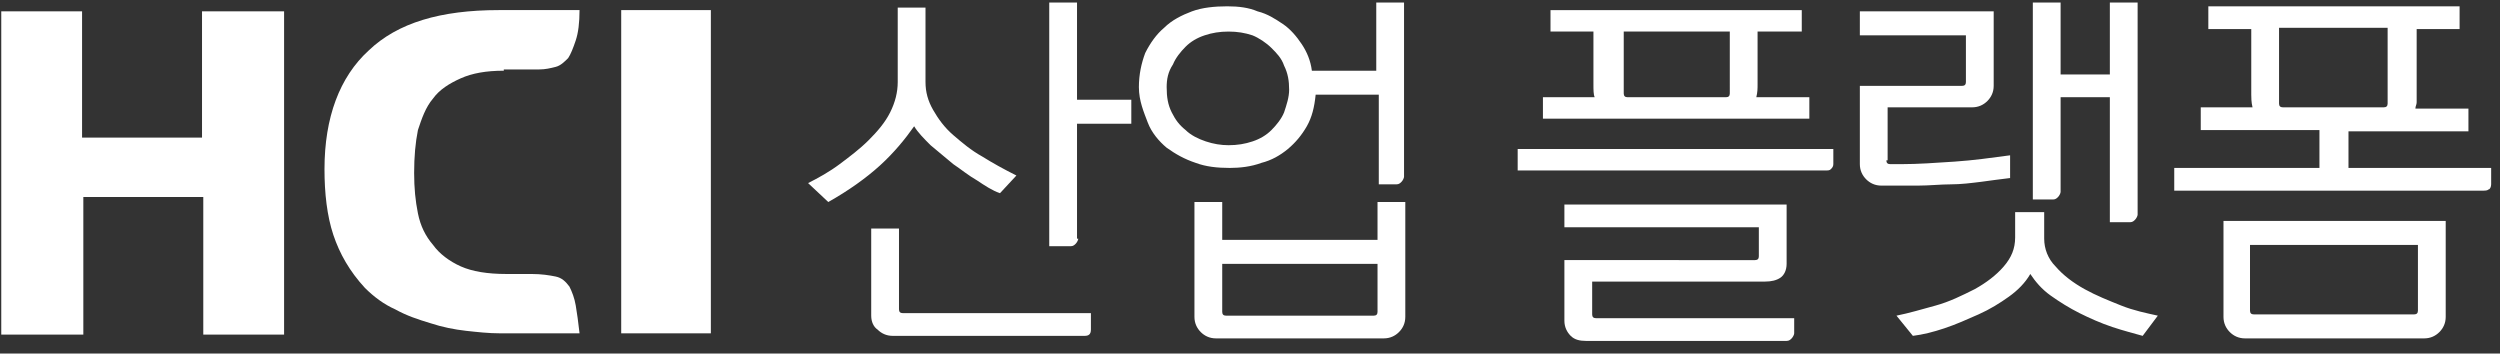
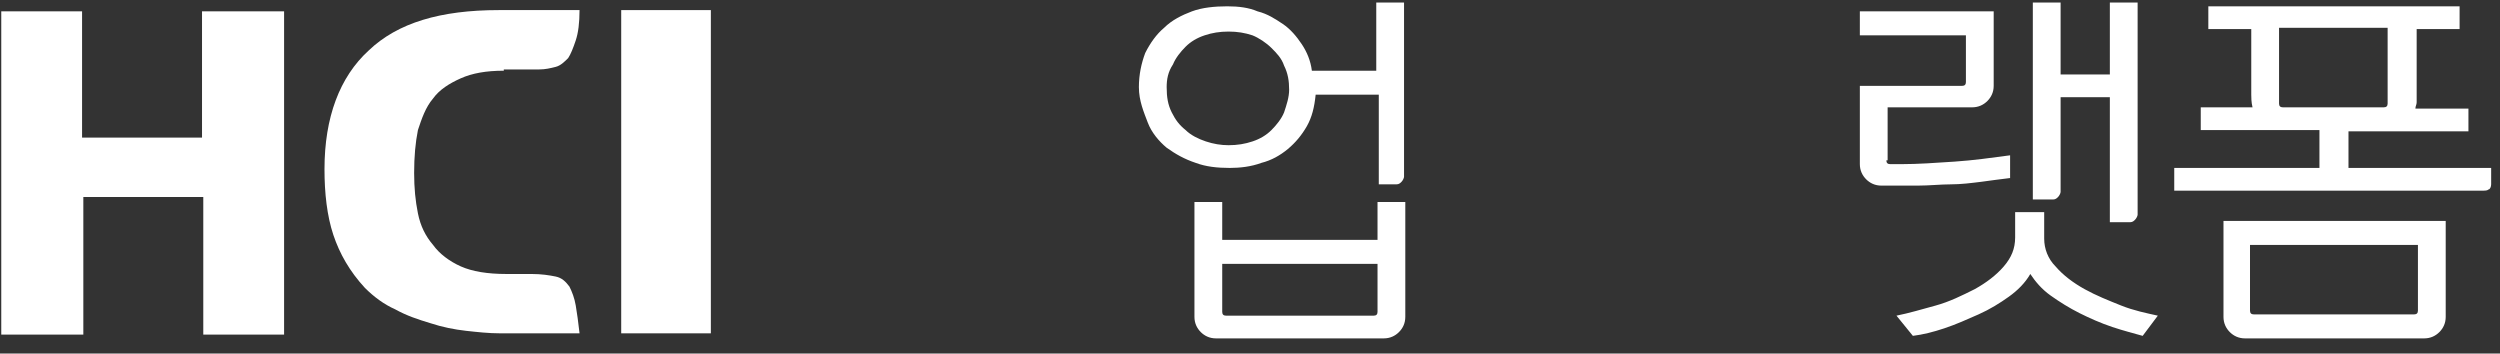
<svg xmlns="http://www.w3.org/2000/svg" version="1.1" id="레이어_1" x="0px" y="0px" viewBox="0 0 198 28" style="enable-background:new 0 0 198 28;" xml:space="preserve">
  <rect x="0" y="0" width="198" height="28" fill="#333333" stroke="none" />
  <style type="text/css">
	.st0{fill:#FFFFFF;}
</style>
  <g>
-     <path class="st0" d="M73.3,6.5c0,0.8,0.2,1.5,0.6,2.2c0.4,0.7,0.9,1.4,1.6,2c0.7,0.6,1.4,1.2,2.3,1.7c0.8,0.5,1.7,1,2.7,1.5   l-1.3,1.4c-0.6-0.2-1.2-0.6-1.8-1c-0.7-0.4-1.3-0.9-1.9-1.3c-0.6-0.5-1.2-1-1.8-1.5c-0.5-0.5-1-1-1.3-1.5c-0.7,1-1.6,2.1-2.7,3.1   c-1.1,1-2.5,2-4.1,2.9L64,14.5c0.8-0.4,1.7-0.9,2.5-1.5s1.6-1.2,2.3-1.9c0.7-0.7,1.3-1.4,1.7-2.2c0.4-0.8,0.6-1.6,0.6-2.4V0.6h2.2   V6.5z M86.4,26.1c0,0.4-0.2,0.5-0.5,0.5H70.7c-0.5,0-0.9-0.2-1.2-0.5C69.2,25.9,69,25.5,69,25v-6.9h2.2v6.4c0,0.2,0.1,0.3,0.3,0.3   h14.9V26.1z M85.4,18.9c0,0.1-0.1,0.3-0.2,0.4c-0.1,0.1-0.2,0.2-0.4,0.2h-1.7V0.2h2.2v7.7h4.3v1.9h-4.3V18.9z" />
    <path class="st0" d="M109.2,14.5v-7h-5c-0.1,1-0.3,1.8-0.7,2.5c-0.4,0.7-0.9,1.3-1.5,1.8s-1.3,0.9-2.1,1.1   c-0.8,0.3-1.7,0.4-2.5,0.4c-1,0-1.9-0.1-2.7-0.4c-0.9-0.3-1.6-0.7-2.3-1.2c-0.6-0.5-1.2-1.2-1.5-2S90.2,8,90.2,6.9   c0-1,0.2-1.9,0.5-2.7c0.4-0.8,0.9-1.5,1.5-2c0.6-0.6,1.4-1,2.2-1.3s1.8-0.4,2.8-0.4c0.9,0,1.7,0.1,2.4,0.4c0.8,0.2,1.4,0.6,2,1   c0.6,0.4,1.1,1,1.5,1.6c0.4,0.6,0.7,1.3,0.8,2.1h5.1V0.2h2.2v13.8c0,0.1-0.1,0.3-0.2,0.4c-0.1,0.1-0.2,0.2-0.4,0.2H109.2z    M92.4,6.9c0,0.8,0.1,1.4,0.4,2c0.3,0.6,0.6,1,1.1,1.4c0.4,0.4,1,0.7,1.6,0.9c0.6,0.2,1.2,0.3,1.8,0.3c0.7,0,1.3-0.1,1.9-0.3   c0.6-0.2,1.1-0.5,1.5-0.9s0.8-0.9,1-1.4c0.2-0.6,0.4-1.2,0.4-1.8c0-0.7-0.1-1.3-0.4-1.9c-0.2-0.6-0.6-1-1-1.4S99.7,3,99.2,2.8   c-0.6-0.2-1.2-0.3-1.9-0.3c-0.7,0-1.3,0.1-1.9,0.3c-0.6,0.2-1.1,0.5-1.5,0.9c-0.4,0.4-0.8,0.9-1,1.4C92.5,5.7,92.4,6.3,92.4,6.9z    M94.6,16h2.2V19h12.3V16h2.2v9.1c0,0.5-0.2,0.9-0.5,1.2s-0.7,0.5-1.2,0.5H96.3c-0.5,0-0.9-0.2-1.2-0.5c-0.3-0.3-0.5-0.7-0.5-1.2   V16z M96.8,20.9v3.8c0,0.2,0.1,0.3,0.3,0.3h11.7c0.2,0,0.3-0.1,0.3-0.3v-3.8H96.8z" />
-     <path class="st0" d="M120.2,13.6v-1.8h25V13c0,0.2-0.1,0.3-0.2,0.4c-0.1,0.1-0.2,0.1-0.4,0.1H120.2z M122.8,0.8h19.9v1.7h-3.5v4.2   c0,0.3,0,0.6-0.1,1h4.2v1.7h-21.1V7.7h4.1c-0.1-0.2-0.1-0.6-0.1-1V2.5h-3.4V0.8z M142.1,26.4c0,0.1-0.1,0.3-0.2,0.4   s-0.2,0.2-0.4,0.2h-15.9c-0.5,0-0.9-0.1-1.2-0.4c-0.3-0.3-0.5-0.7-0.5-1.2v-4.8H139c0.2,0,0.3-0.1,0.3-0.3v-2.3h-15.4v-1.8h17.6   v4.7c0,0.5-0.2,0.9-0.5,1.1c-0.3,0.2-0.7,0.3-1.2,0.3h-13.7v2.6c0,0.2,0.1,0.3,0.3,0.3h15.7V26.4z M136.7,7.7   c0.2,0,0.3-0.1,0.3-0.3V2.5h-8.4v4.9c0,0.2,0.1,0.3,0.3,0.3H136.7z" />
    <path class="st0" d="M149.4,12.7c0,0.2,0.1,0.3,0.3,0.3h0.9c1.3,0,2.7-0.1,4.2-0.2s2.9-0.3,4.4-0.5v1.8c-0.8,0.1-1.6,0.2-2.3,0.3   c-0.8,0.1-1.6,0.2-2.4,0.2s-1.7,0.1-2.6,0.1c-0.9,0-1.9,0-2.9,0c-0.5,0-0.9-0.2-1.2-0.5c-0.3-0.3-0.5-0.7-0.5-1.2V6.8h8.1   c0.2,0,0.3-0.1,0.3-0.3V2.8h-8.4V0.9h10.6v5.9c0,0.5-0.2,0.9-0.5,1.2c-0.3,0.3-0.7,0.5-1.2,0.5h-6.7V12.7z M150.2,25   c1-0.2,2-0.5,3.1-0.8s2.1-0.8,3.1-1.3c0.9-0.5,1.7-1.1,2.3-1.8c0.6-0.7,0.9-1.4,0.9-2.3v-2h2.3v2.1c0,0.8,0.3,1.6,0.9,2.2   c0.6,0.7,1.4,1.3,2.3,1.8c0.9,0.5,1.9,0.9,2.9,1.3c1,0.4,2,0.6,2.9,0.8l-1.2,1.6c-0.7-0.2-1.5-0.4-2.4-0.7   c-0.9-0.3-1.8-0.7-2.6-1.1s-1.6-0.9-2.3-1.4c-0.7-0.5-1.2-1.1-1.6-1.7c-0.4,0.7-1,1.3-1.7,1.8s-1.5,1-2.4,1.4s-1.8,0.8-2.7,1.1   c-0.9,0.3-1.7,0.5-2.5,0.6L150.2,25z M163.2,15.2c0,0.1-0.1,0.3-0.2,0.4c-0.1,0.1-0.2,0.2-0.4,0.2H161V0.2h2.2v5.7h3.9V0.2h2.2V17   c0,0.1-0.1,0.3-0.2,0.4s-0.2,0.2-0.4,0.2h-1.6V7.7h-3.9V15.2z" />
    <path class="st0" d="M186,10.3v3h11.3v1.3c0,0.2-0.1,0.4-0.2,0.4c-0.1,0.1-0.3,0.1-0.4,0.1h-24.5v-1.8h11.5v-3h-9.4V8.5h4.1   c-0.1-0.4-0.1-0.8-0.1-1V2.3h-3.4V0.5h19.9v1.8h-3.4v5.3c0,0.2,0,0.3,0,0.5c0,0.2-0.1,0.3-0.1,0.5h4.2v1.8H186z M176.1,17.5h17.6   v7.6c0,0.5-0.2,0.9-0.5,1.2c-0.3,0.3-0.7,0.5-1.2,0.5h-14.2c-0.5,0-0.9-0.2-1.2-0.5c-0.3-0.3-0.5-0.7-0.5-1.2V17.5z M178.2,19.4   v5.2c0,0.2,0.1,0.3,0.3,0.3h12.7c0.2,0,0.3-0.1,0.3-0.3v-5.2H178.2z M188.8,8.5c0.2,0,0.3-0.1,0.3-0.3v-6h-8.6v6   c0,0.2,0.1,0.3,0.3,0.3H188.8z" />
  </g>
  <g>
    <path class="st0" d="M22.5,0.9v25.6h-6.4V15.6H6.6v10.9H0.1V0.9h6.4v10h9.5v-10H22.5z" />
    <path class="st0" d="M39.9,5.6c-1.4,0-2.5,0.2-3.4,0.6c-0.9,0.4-1.7,0.9-2.2,1.6c-0.6,0.7-0.9,1.6-1.2,2.5c-0.2,1-0.3,2.1-0.3,3.4   c0,1.2,0.1,2.2,0.3,3.2c0.2,1,0.6,1.8,1.2,2.5c0.5,0.7,1.3,1.3,2.2,1.7c0.9,0.4,2.1,0.6,3.6,0.6h2c0.8,0,1.4,0.1,1.9,0.2   s0.8,0.4,1.1,0.8c0.2,0.4,0.4,0.9,0.5,1.5c0.1,0.6,0.2,1.3,0.3,2.2h-6.3c-0.9,0-1.8-0.1-2.7-0.2c-0.9-0.1-1.9-0.3-2.8-0.6   c-1-0.3-1.9-0.6-2.8-1.1c-0.9-0.4-1.7-1-2.4-1.7c-1.2-1.3-2-2.7-2.5-4.2c-0.5-1.5-0.7-3.3-0.7-5.2c0-4.1,1.2-7.3,3.5-9.4   c2.3-2.2,5.7-3.2,10.3-3.2h6.4c0,1-0.1,1.8-0.3,2.4c-0.2,0.6-0.4,1.1-0.6,1.4c-0.3,0.3-0.6,0.6-1,0.7c-0.4,0.1-0.8,0.2-1.3,0.2   H39.9z" />
    <path class="st0" d="M49.2,0.8h7.1v25.6h-7.1V0.8z" />
  </g>
</svg>